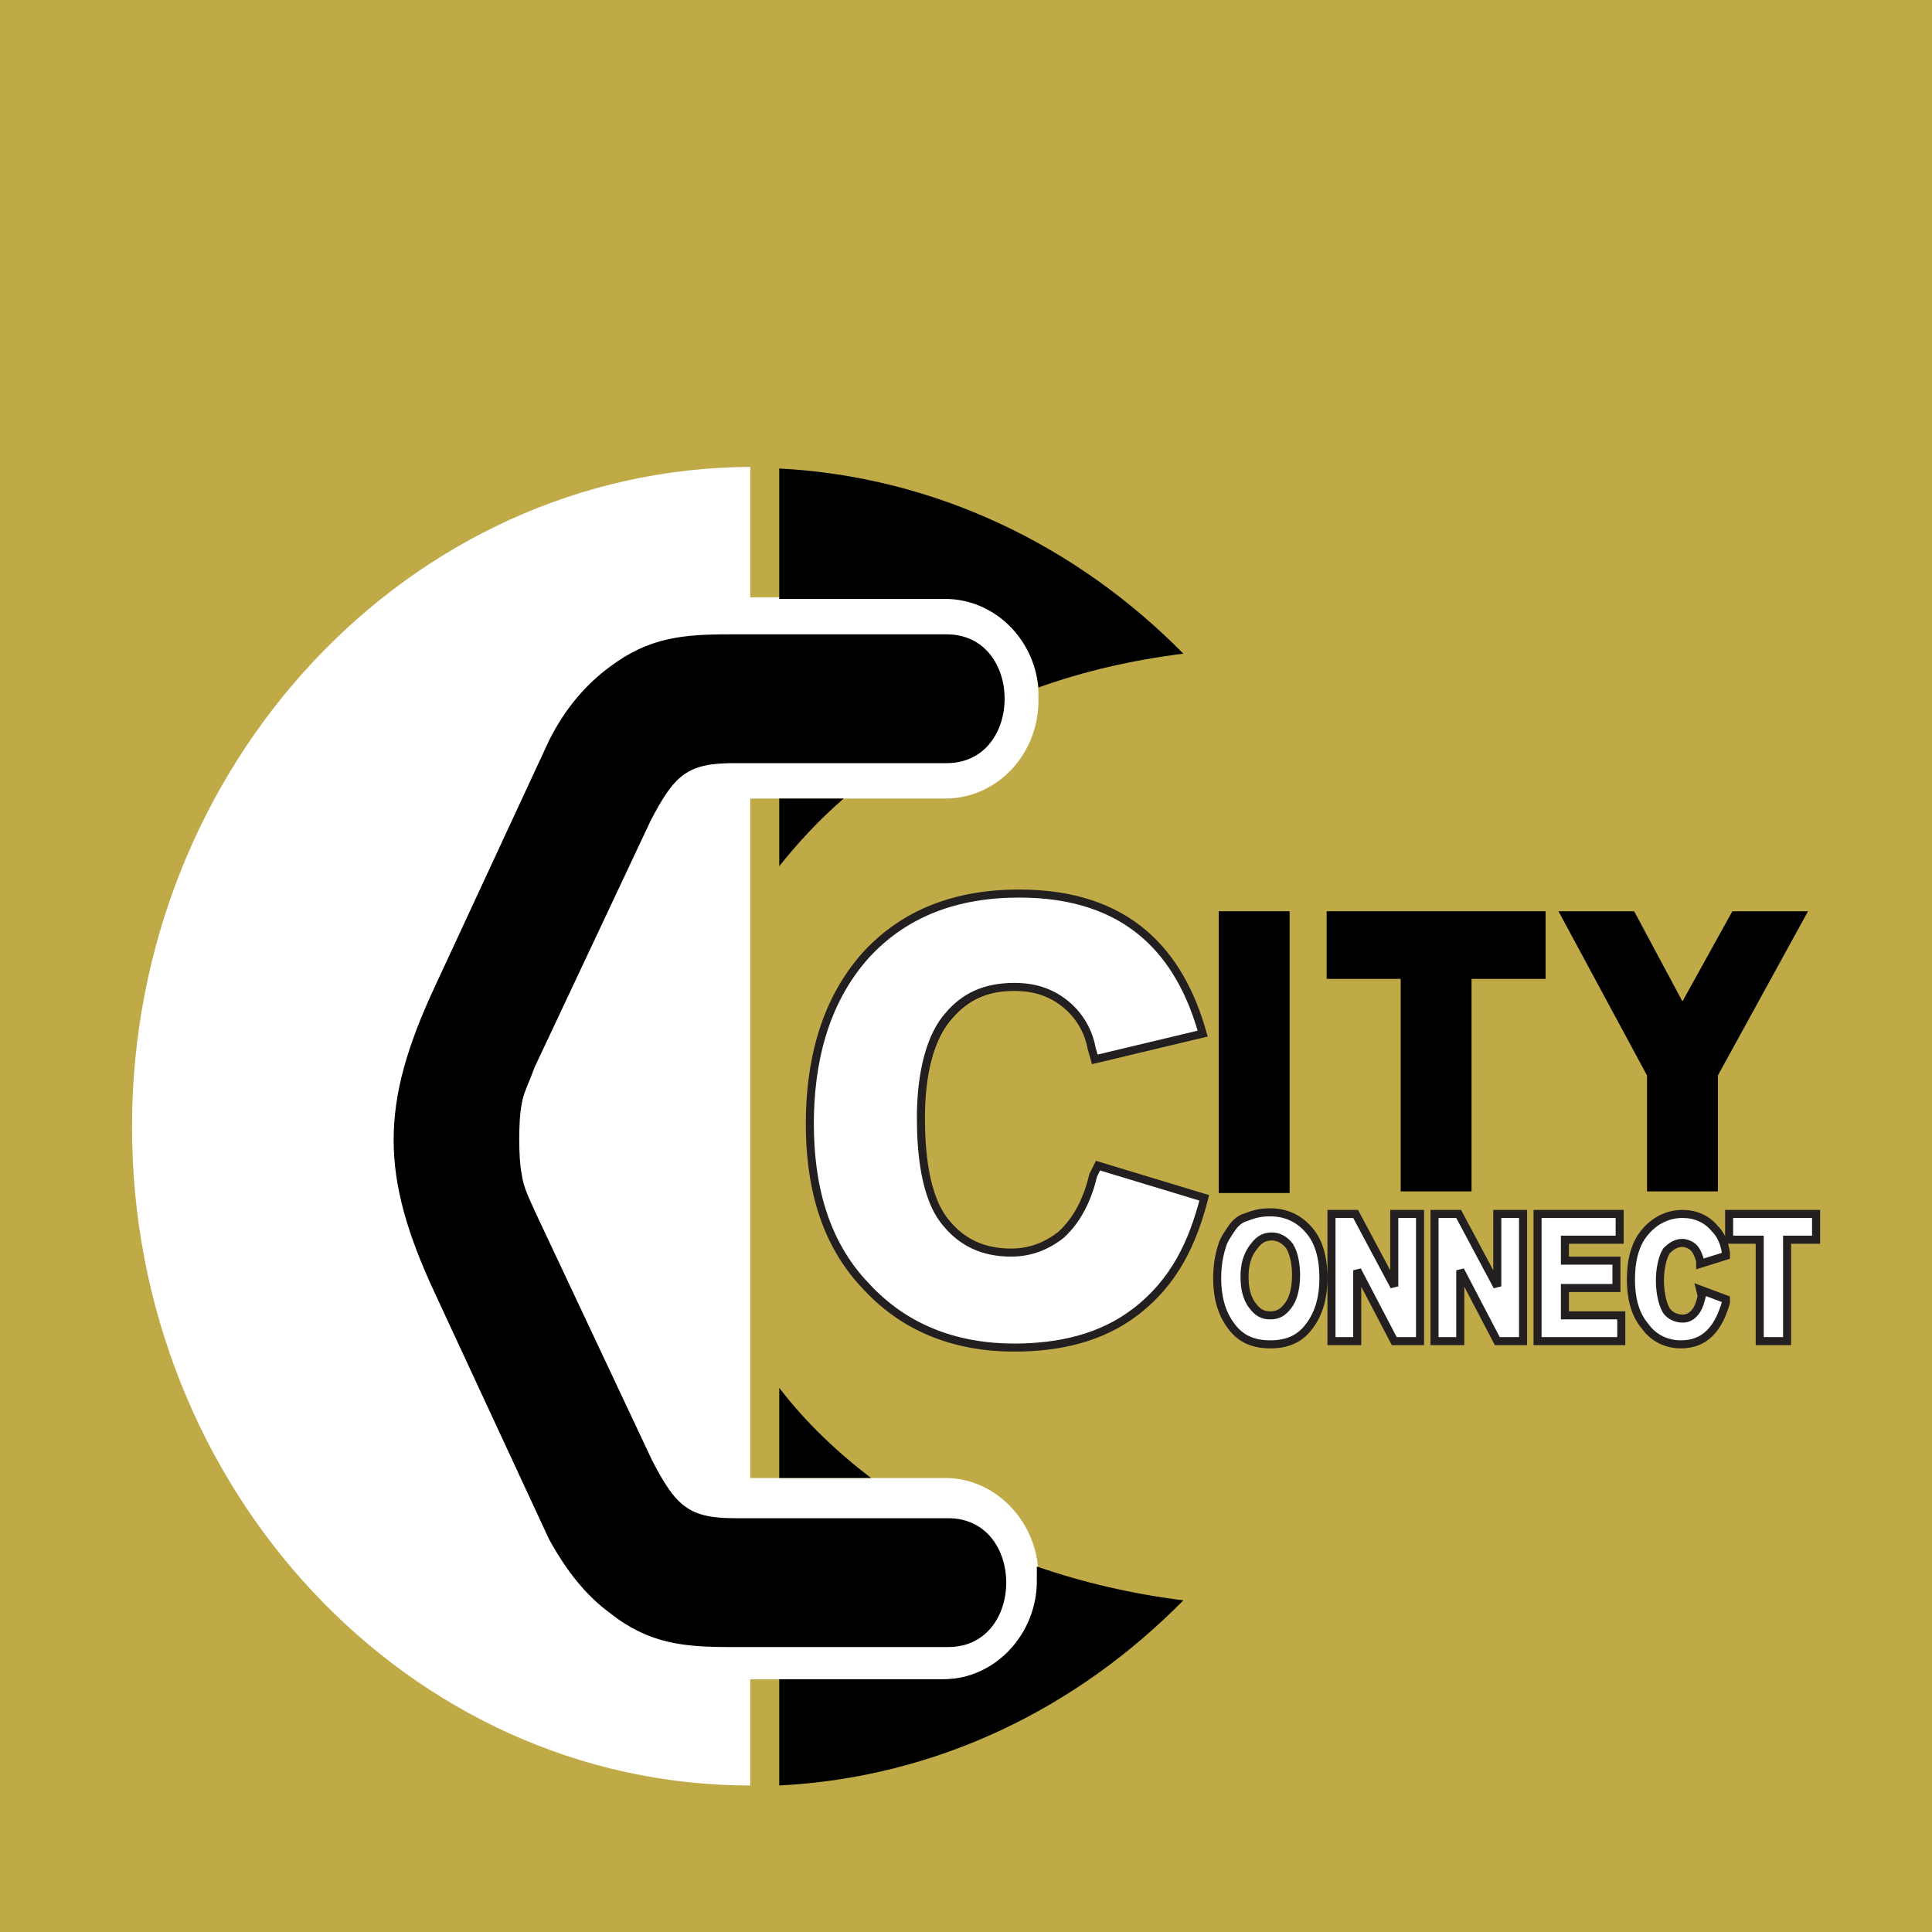
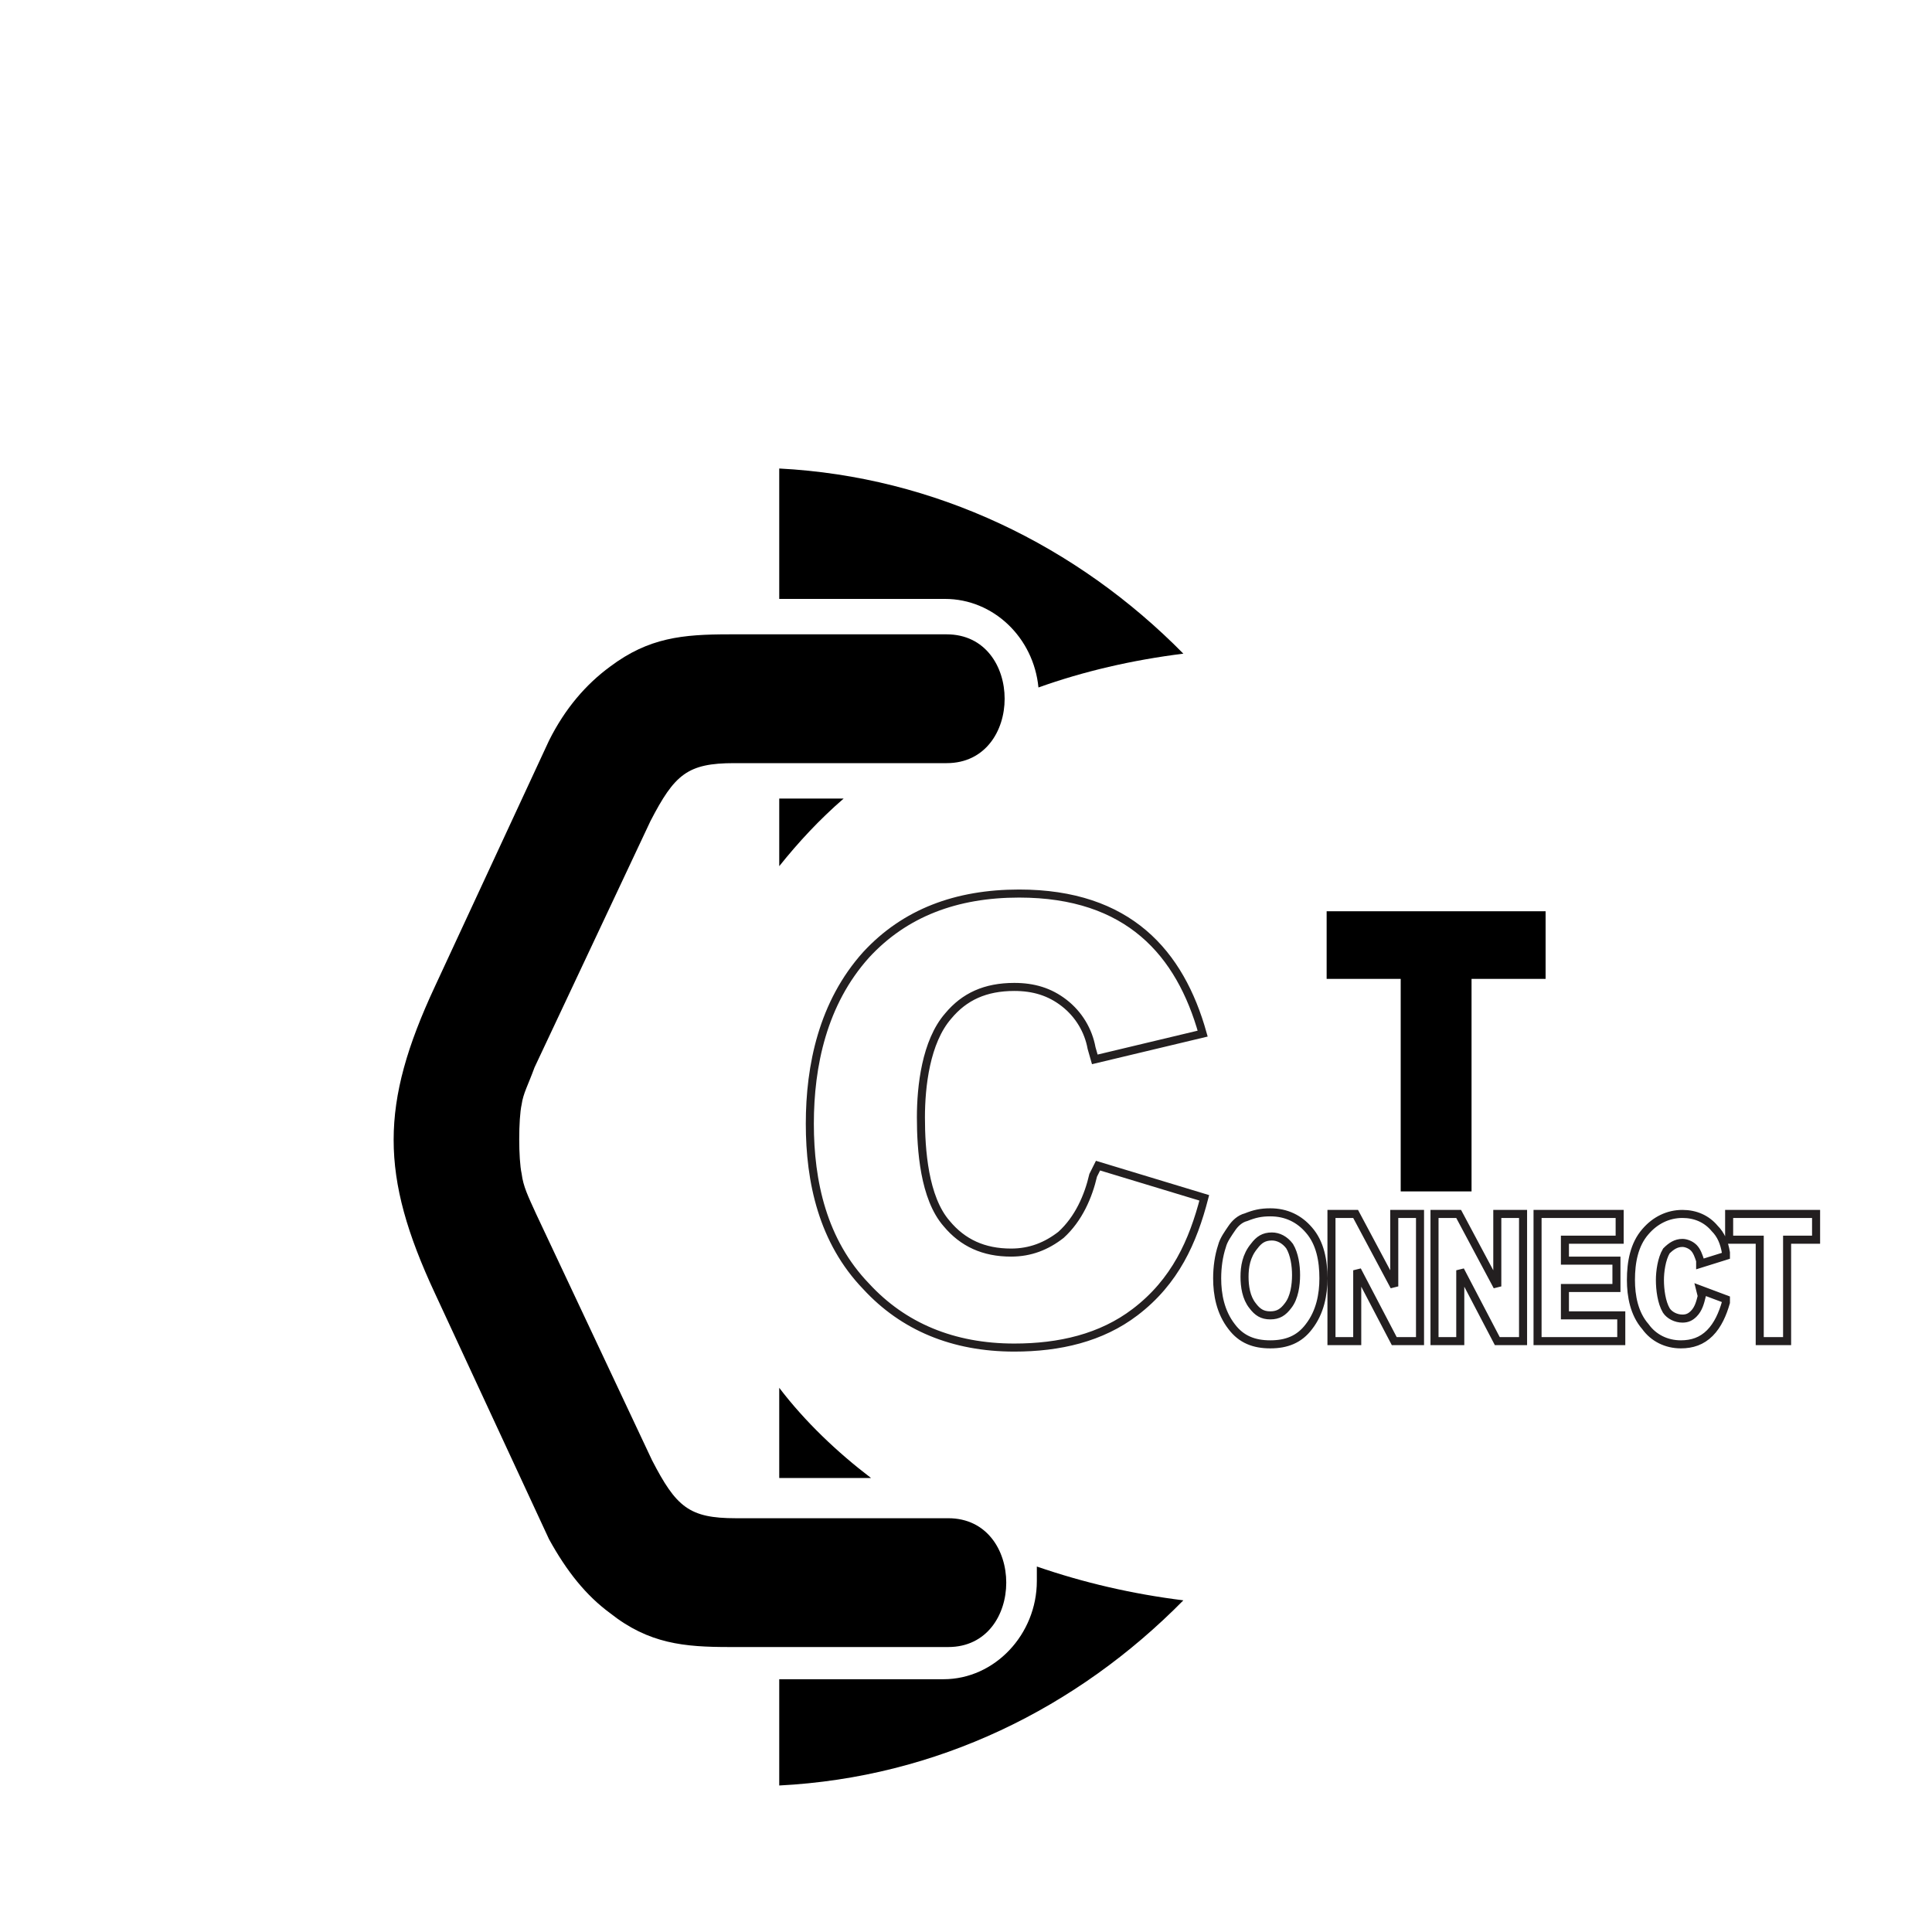
<svg xmlns="http://www.w3.org/2000/svg" version="1.1" id="Layer_1" x="0px" y="0px" viewBox="0 0 120 120" style="enable-background:new 0 0 120 120;" xml:space="preserve">
  <style type="text/css">
	.st0{fill:#BFAA47;}
	.st1{fill-rule:evenodd;clip-rule:evenodd;}
	.st2{fill-rule:evenodd;clip-rule:evenodd;fill:#FFFFFF;}
	.st3{fill-rule:evenodd;clip-rule:evenodd;fill:#FFFFFF;stroke:#231F20;stroke-width:0.5;stroke-miterlimit:2.613;}
</style>
  <desc>Created with Sketch.</desc>
-   <rect class="st0" width="120" height="120" />
  <g>
-     <path class="st1" d="M68.3,72.5l6.6,2c-0.7,2.7-1.8,5.2-4.3,7.1c-2.1,1.6-4.7,2.2-7.5,2.2c-3.8,0-6.9-1.3-9.2-3.8   c-2.7-2.8-3.5-6.5-3.5-10.1s0.8-7.5,3.5-10.5c2.4-2.6,5.6-3.8,9.5-3.8c6.8,0,10,3.7,11.4,8.7L68.1,66L68,65.3   c-0.2-1.1-0.8-2.1-1.7-2.8c-0.9-0.7-1.9-1-3.1-1c-1.8,0-3.1,0.6-4.1,1.8c-1.4,1.6-1.7,4.4-1.7,6.3c0,2,0.2,5,1.6,6.6   c1,1.2,2.3,1.8,4,1.8c1.2,0,2.2-0.4,3.1-1.1c1.1-1,1.7-2.4,2-3.7L68.3,72.5L68.3,72.5z M75.8,79.5c0-0.7,0.1-1.4,0.3-2   c0.1-0.4,0.4-0.8,0.6-1.1c0.2-0.3,0.5-0.6,0.9-0.7c0.5-0.2,0.9-0.3,1.5-0.3c1,0,1.8,0.4,2.4,1.1c0.7,0.8,0.9,1.9,0.9,3   c0,1-0.2,2.1-0.9,3c-0.6,0.8-1.4,1.1-2.4,1.1s-1.8-0.3-2.4-1.1C76,81.7,75.8,80.6,75.8,79.5L75.8,79.5z M86.8,80v-4.5h1.6v7.9h-1.6   L84.5,79v4.4h-1.6v-7.9h1.5L86.8,80L86.8,80z M93.2,80v-4.5h1.6v7.9h-1.6L90.9,79v4.4h-1.6v-7.9h1.5L93.2,80L93.2,80z M97.4,77.2   v1.3h3.2v1.6h-3.2v1.7h3.5v1.6h-5.2v-7.9h5.1v1.6h-3.4V77.2z M105.8,80.2l1.6,0.6V81c-0.2,0.7-0.5,1.4-1,1.9s-1.1,0.7-1.8,0.7   c-0.9,0-1.7-0.4-2.2-1.1c-0.7-0.8-0.9-1.9-0.9-2.9c0-1.1,0.2-2.2,0.9-3c0.6-0.7,1.4-1.1,2.3-1.1c0.8,0,1.5,0.3,2,0.9   c0.4,0.4,0.6,0.9,0.7,1.5v0.2l-1.6,0.5v-0.2c-0.1-0.3-0.2-0.6-0.4-0.8c-0.2-0.2-0.5-0.3-0.7-0.3c-0.4,0-0.7,0.2-1,0.5   c-0.3,0.5-0.4,1.3-0.4,1.8c0,0.6,0.1,1.4,0.4,1.9c0.2,0.3,0.6,0.5,1,0.5c0.3,0,0.5-0.1,0.7-0.3c0.3-0.3,0.4-0.7,0.5-1.1L105.8,80.2   L105.8,80.2z M109.5,77.2h-1.9v-1.6h5.4v1.6h-1.9v6.3h-1.7L109.5,77.2L109.5,77.2z M77.4,79.5c0,0.6,0.1,1.3,0.5,1.8   c0.3,0.4,0.6,0.6,1.1,0.6s0.8-0.2,1.1-0.6c0.4-0.5,0.5-1.3,0.5-1.9s-0.1-1.3-0.4-1.8c-0.3-0.4-0.7-0.6-1.1-0.6   c-0.5,0-0.8,0.2-1.1,0.6C77.5,78.1,77.4,78.9,77.4,79.5L77.4,79.5z" />
-     <rect x="75.7" y="56.6" class="st1" width="4.4" height="17.5" />
    <polygon class="st1" points="87,56.6 91.4,56.6 96,56.6 96,60.8 91.4,60.8 91.4,74 87,74 87,60.8 82.4,60.8 82.4,56.6  " />
-     <polygon class="st1" points="106.7,66.8 106.7,74 102.3,74 102.3,66.8 96.8,56.6 101.5,56.6 104.5,62.2 107.6,56.6 112.3,56.6  " />
-     <path class="st2" d="M46.6,110.9C25.4,110.9,8.2,92.5,8.2,70s17.2-40.9,38.4-41v8.1h12.1c3.2,0,5.8,2.8,5.8,6.1v0.3   c0,3.4-2.6,6.1-5.8,6.1H46.6v42.2h12.1c3.2,0,5.8,2.8,5.8,6.1v0.3c0,3.4-2.6,6.1-5.8,6.1H46.6V110.9z" />
    <path class="st1" d="M73.5,99.4c-6.6,6.7-15.3,11-25.1,11.5v-6.6h10.2c3.2,0,5.8-2.8,5.8-6.1v-0.3c0-0.2,0-0.4,0-0.6   C67.3,98.3,70.3,99,73.5,99.4L73.5,99.4z M48.4,91.8v-5.6c1.6,2.1,3.6,4,5.7,5.6H48.4z" />
    <path class="st1" d="M48.4,29.1c9.7,0.5,18.5,4.8,25.1,11.5c-3.2,0.4-6.2,1.1-9,2.1c-0.3-3.1-2.8-5.5-5.8-5.5H48.4V29.1L48.4,29.1z    M52.4,49.6c-1.5,1.3-2.8,2.7-4,4.2v-4.2H52.4z" />
    <path class="st1" d="M45.3,39.4h13.5c4.8,0,4.8,8,0,8H45.6c-2.9,0-3.7,0.7-5.2,3.6l-7.2,15.3c-0.4,1.1-0.7,1.6-0.8,2.3   c-0.2,0.9-0.2,3.4,0,4.3c0.1,0.8,0.4,1.4,0.9,2.5l7.2,15.3c1.5,2.9,2.3,3.6,5.2,3.6h13.2c4.8,0,4.8,8,0,8H45.3   c-2.8,0-5-0.2-7.4-2.1c-1.5-1.1-2.7-2.6-3.8-4.6L27,80.3c-3.4-7.3-3.4-11.7,0-19L34.1,46c1-2,2.3-3.5,3.8-4.6   C40.3,39.6,42.4,39.4,45.3,39.4z" />
    <path class="st3" d="M68.2,72.4l6.6,2c-0.7,2.7-1.8,5.2-4.3,7.1c-2.1,1.6-4.7,2.2-7.5,2.2c-3.8,0-6.9-1.3-9.2-3.8   c-2.7-2.8-3.5-6.5-3.5-10.1s0.8-7.5,3.5-10.5c2.4-2.6,5.6-3.8,9.5-3.8c6.8,0,10,3.7,11.4,8.7L68,65.8l-0.2-0.7   C67.6,64,67,63,66.1,62.3s-1.9-1-3.1-1c-1.8,0-3.1,0.6-4.1,1.8c-1.4,1.6-1.7,4.4-1.7,6.3c0,2,0.2,5,1.6,6.6c1,1.2,2.3,1.8,4,1.8   c1.2,0,2.2-0.4,3.1-1.1c1.1-1,1.7-2.4,2-3.7L68.2,72.4L68.2,72.4z M75.6,79.4c0-0.7,0.1-1.4,0.3-2c0.1-0.4,0.4-0.8,0.6-1.1   c0.2-0.3,0.5-0.6,0.9-0.7c0.5-0.2,0.9-0.3,1.5-0.3c1,0,1.8,0.4,2.4,1.1c0.7,0.8,0.9,1.9,0.9,3c0,1-0.2,2.1-0.9,3   c-0.6,0.8-1.4,1.1-2.4,1.1s-1.8-0.3-2.4-1.1C75.8,81.5,75.6,80.4,75.6,79.4L75.6,79.4z M86.6,79.9v-4.5h1.6v7.9h-1.6l-2.3-4.4v4.4   h-1.6v-7.9h1.5L86.6,79.9L86.6,79.9z M93,79.9v-4.5h1.6v7.9H93l-2.3-4.4v4.4h-1.6v-7.9h1.5L93,79.9L93,79.9z M97.2,77v1.3h3.2V80   h-3.2v1.7h3.5v1.6h-5.2v-7.9h5.1V77H97.2L97.2,77z M105.6,80.1l1.6,0.6v0.2c-0.2,0.7-0.5,1.4-1,1.9s-1.1,0.7-1.8,0.7   c-0.9,0-1.7-0.4-2.2-1.1c-0.7-0.8-0.9-1.9-0.9-2.9c0-1.1,0.2-2.2,0.9-3c0.6-0.7,1.4-1.1,2.3-1.1c0.8,0,1.5,0.3,2,0.9   c0.4,0.4,0.6,0.9,0.7,1.5V78l-1.6,0.5v-0.2c-0.1-0.3-0.2-0.6-0.4-0.8c-0.2-0.2-0.5-0.3-0.7-0.3c-0.4,0-0.7,0.2-1,0.5   c-0.3,0.5-0.4,1.3-0.4,1.8c0,0.6,0.1,1.4,0.4,1.9c0.2,0.3,0.6,0.5,1,0.5c0.3,0,0.5-0.1,0.7-0.3c0.3-0.3,0.4-0.7,0.5-1.1L105.6,80.1   L105.6,80.1z M109.3,77h-1.9v-1.6h5.4V77H111v6.3h-1.7V77L109.3,77z M77.3,79.3c0,0.6,0.1,1.3,0.5,1.8c0.3,0.4,0.6,0.6,1.1,0.6   s0.8-0.2,1.1-0.6c0.4-0.5,0.5-1.3,0.5-1.9s-0.1-1.3-0.4-1.8c-0.3-0.4-0.7-0.6-1.1-0.6c-0.5,0-0.8,0.2-1.1,0.6   C77.4,78,77.3,78.7,77.3,79.3L77.3,79.3z" />
  </g>
</svg>